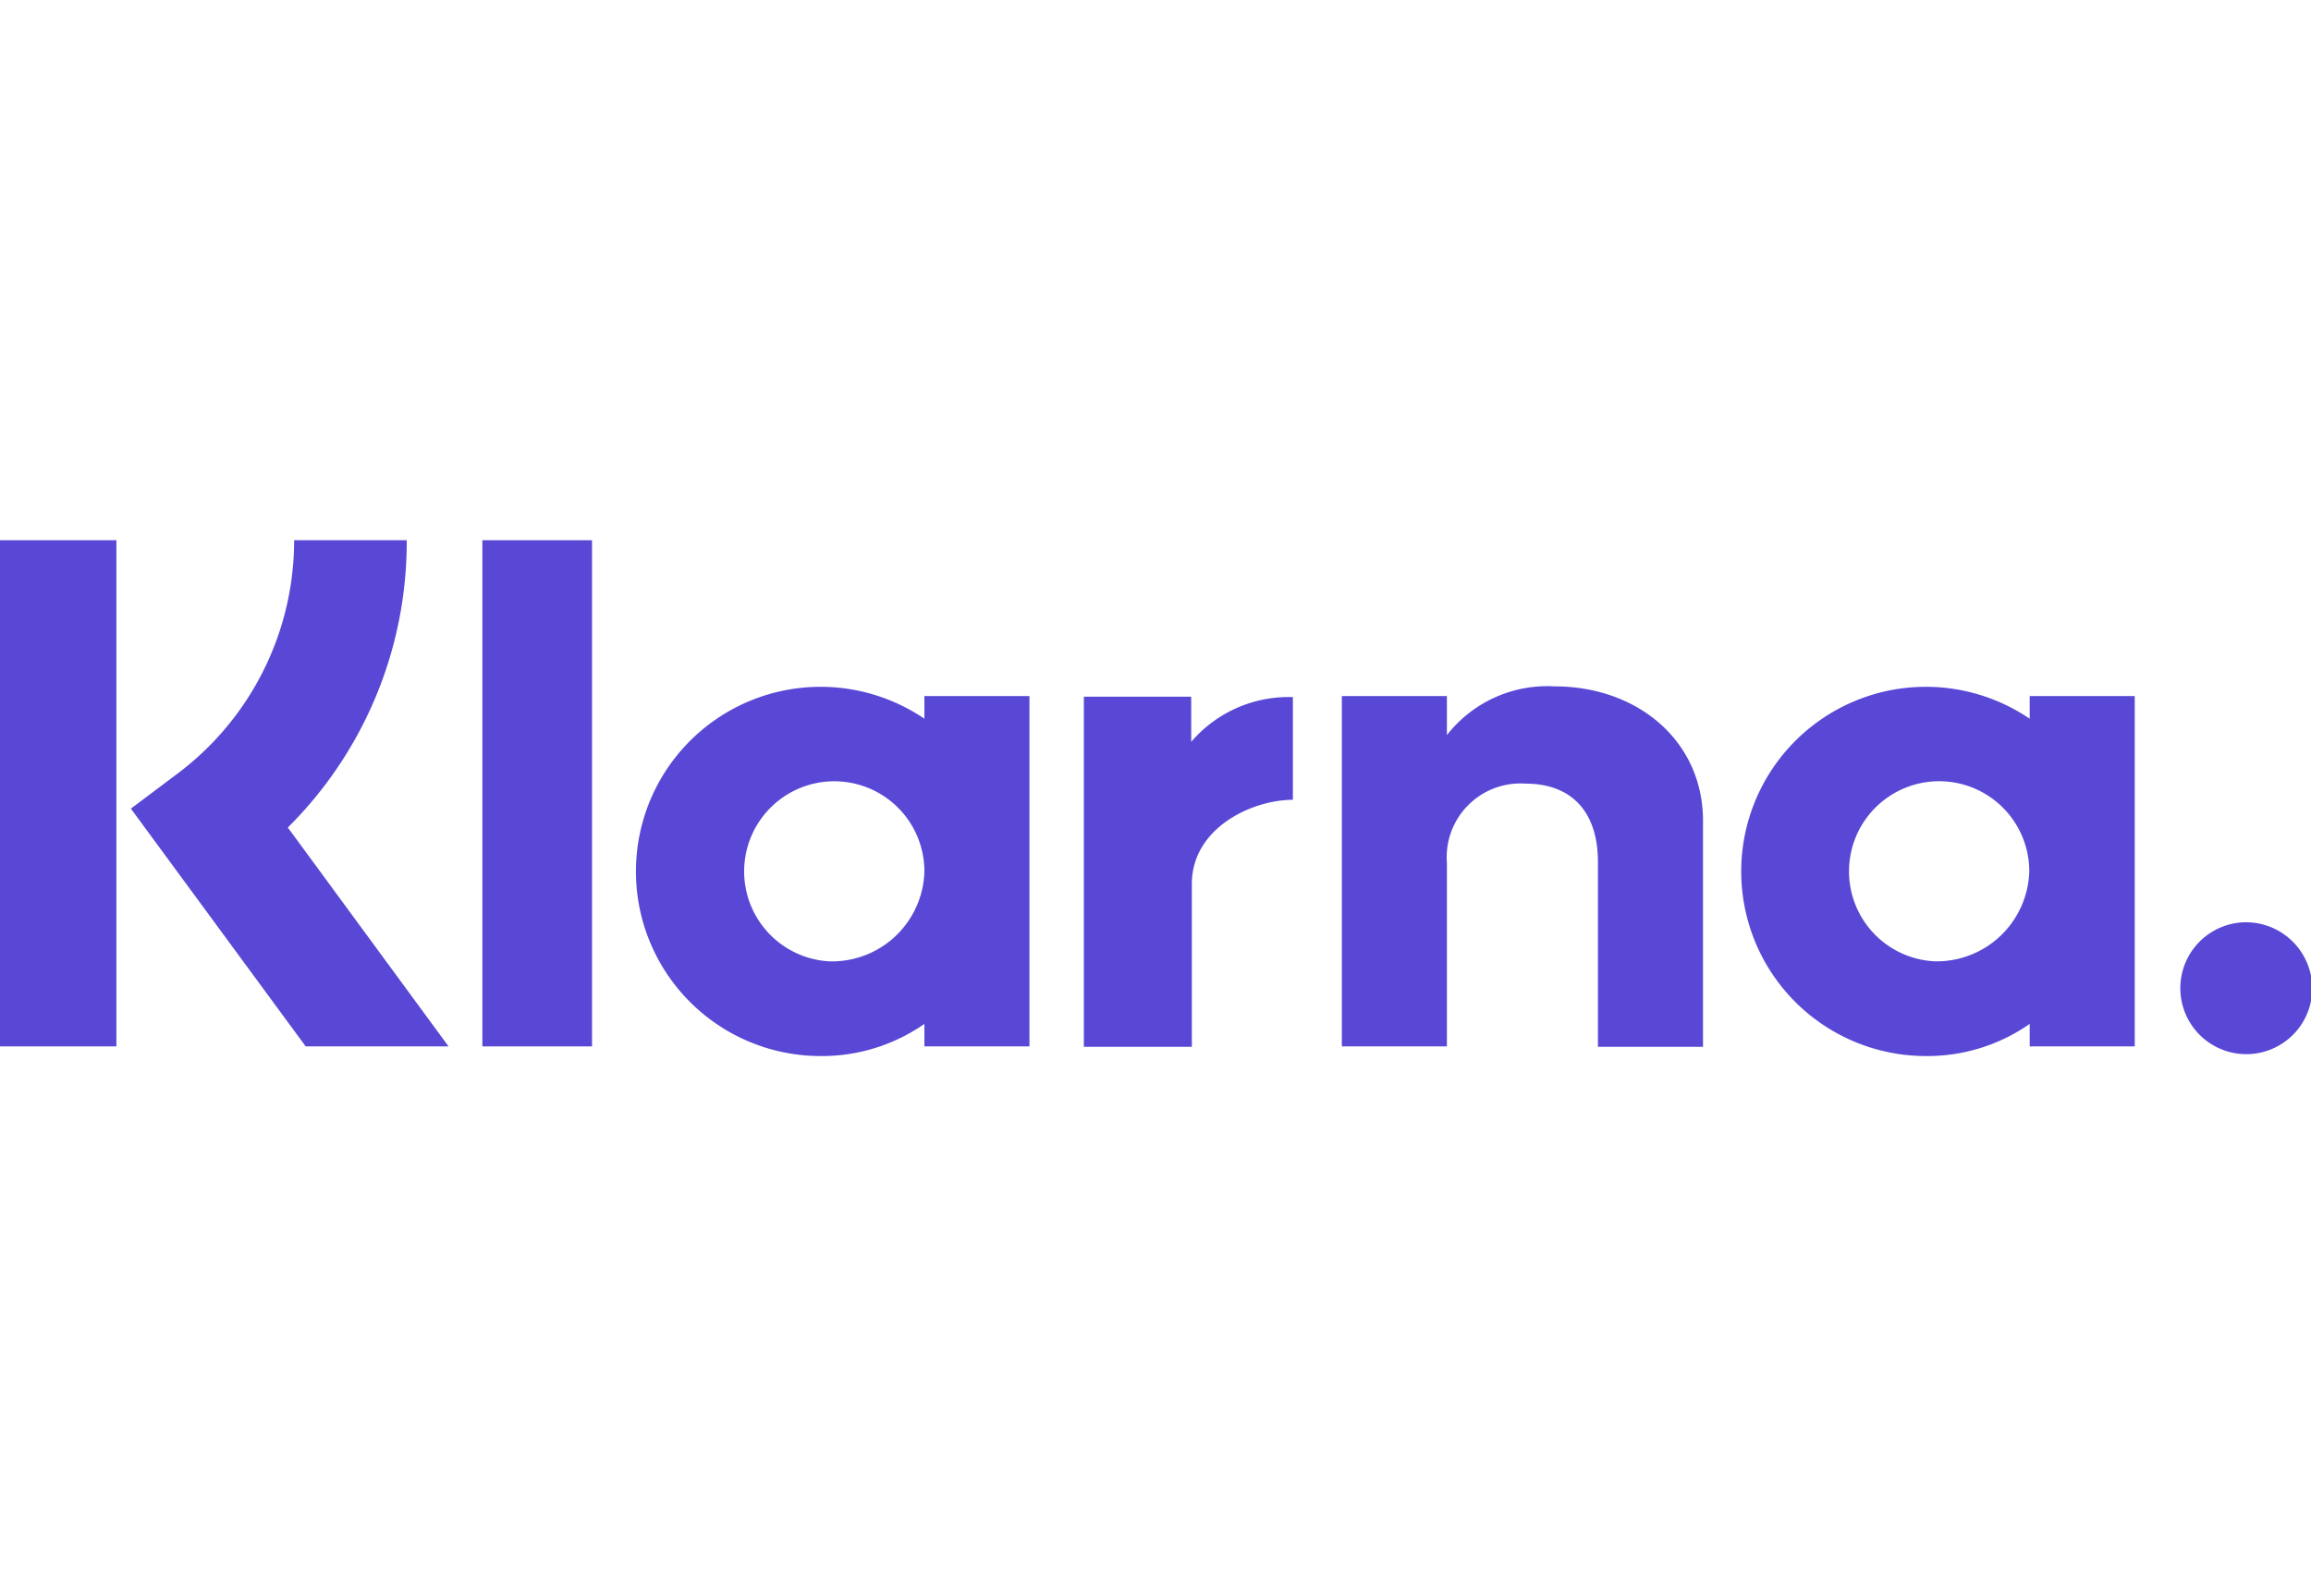
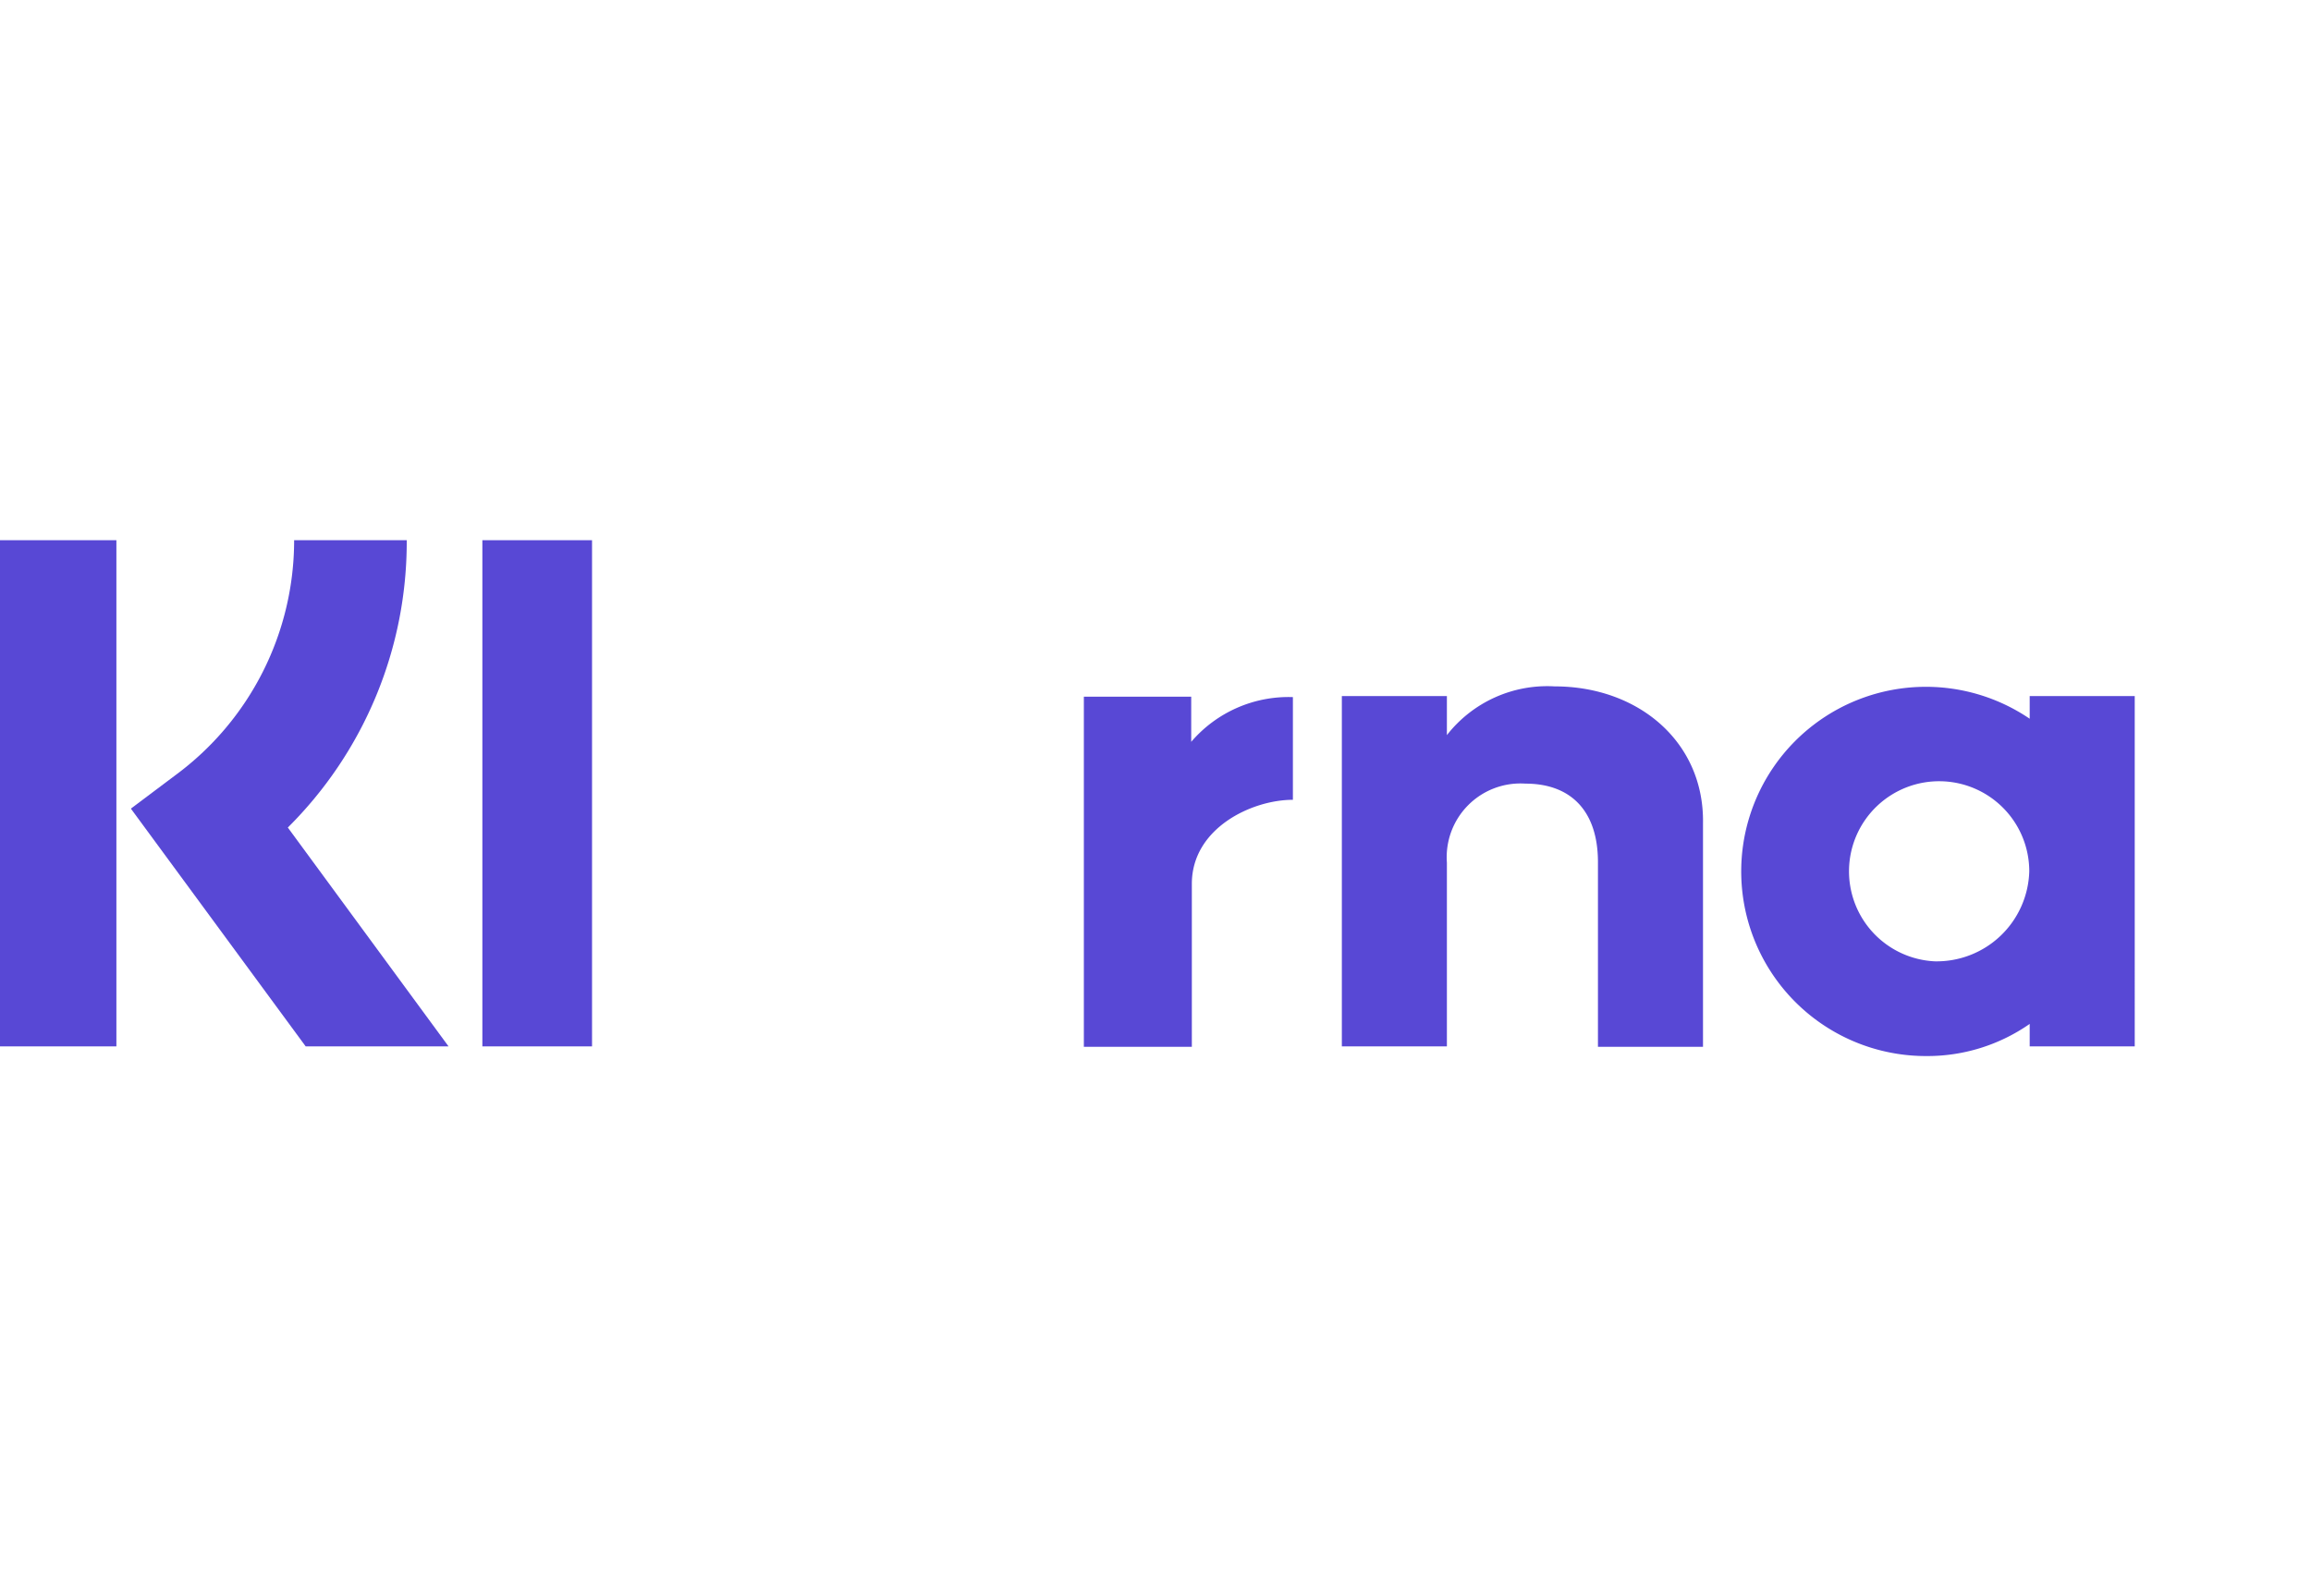
<svg xmlns="http://www.w3.org/2000/svg" id="Layer_1" data-name="Layer 1" viewBox="0 0 110 76">
  <defs>
    <style>.cls-1{fill:#5848d5;}</style>
  </defs>
  <title>klarna-logo-purple</title>
  <path class="cls-1" d="M19.36,25.72H14A13.89,13.89,0,0,1,8.36,36.9L6.23,38.5l8.32,11.32h6.8L13.7,39.4A19.17,19.17,0,0,0,19.36,25.72Z" />
  <rect class="cls-1" y="25.72" width="5.54" height="24.1" />
  <rect class="cls-1" x="22.96" y="25.72" width="5.22" height="24.1" />
  <path class="cls-1" d="M74,32.68A6.06,6.06,0,0,0,68.87,35V33.14h-5V49.82h5V41.07a3.51,3.51,0,0,1,3.74-3.76c2.17,0,3.45,1.31,3.45,3.74v8.79h5V39.21C81.13,35.34,78,32.68,74,32.68Z" />
-   <path class="cls-1" d="M44,33.14v1.08a8.79,8.79,0,1,0-5,16.06,8.54,8.54,0,0,0,5-1.53v1.07h5V33.14ZM39.45,45.77A4.29,4.29,0,1,1,44,41.48,4.4,4.4,0,0,1,39.45,45.77Z" />
  <path class="cls-1" d="M56.7,35.32V33.17H51.59V49.84h5.14V42.08c0-2.64,2.84-4,4.81-4h0V33.19A6.1,6.1,0,0,0,56.7,35.32Z" />
  <path class="cls-1" d="M96.61,33.14v1.08a8.79,8.79,0,1,0-4.94,16.06,8.51,8.51,0,0,0,4.94-1.53v1.07h5V33.14ZM92.08,45.77a4.29,4.29,0,1,1,4.51-4.29A4.41,4.41,0,0,1,92.08,45.77Z" />
-   <path class="cls-1" d="M106.92,43.91a3.14,3.14,0,1,0,3.14,3.14A3.16,3.16,0,0,0,106.92,43.91Z" />
</svg>